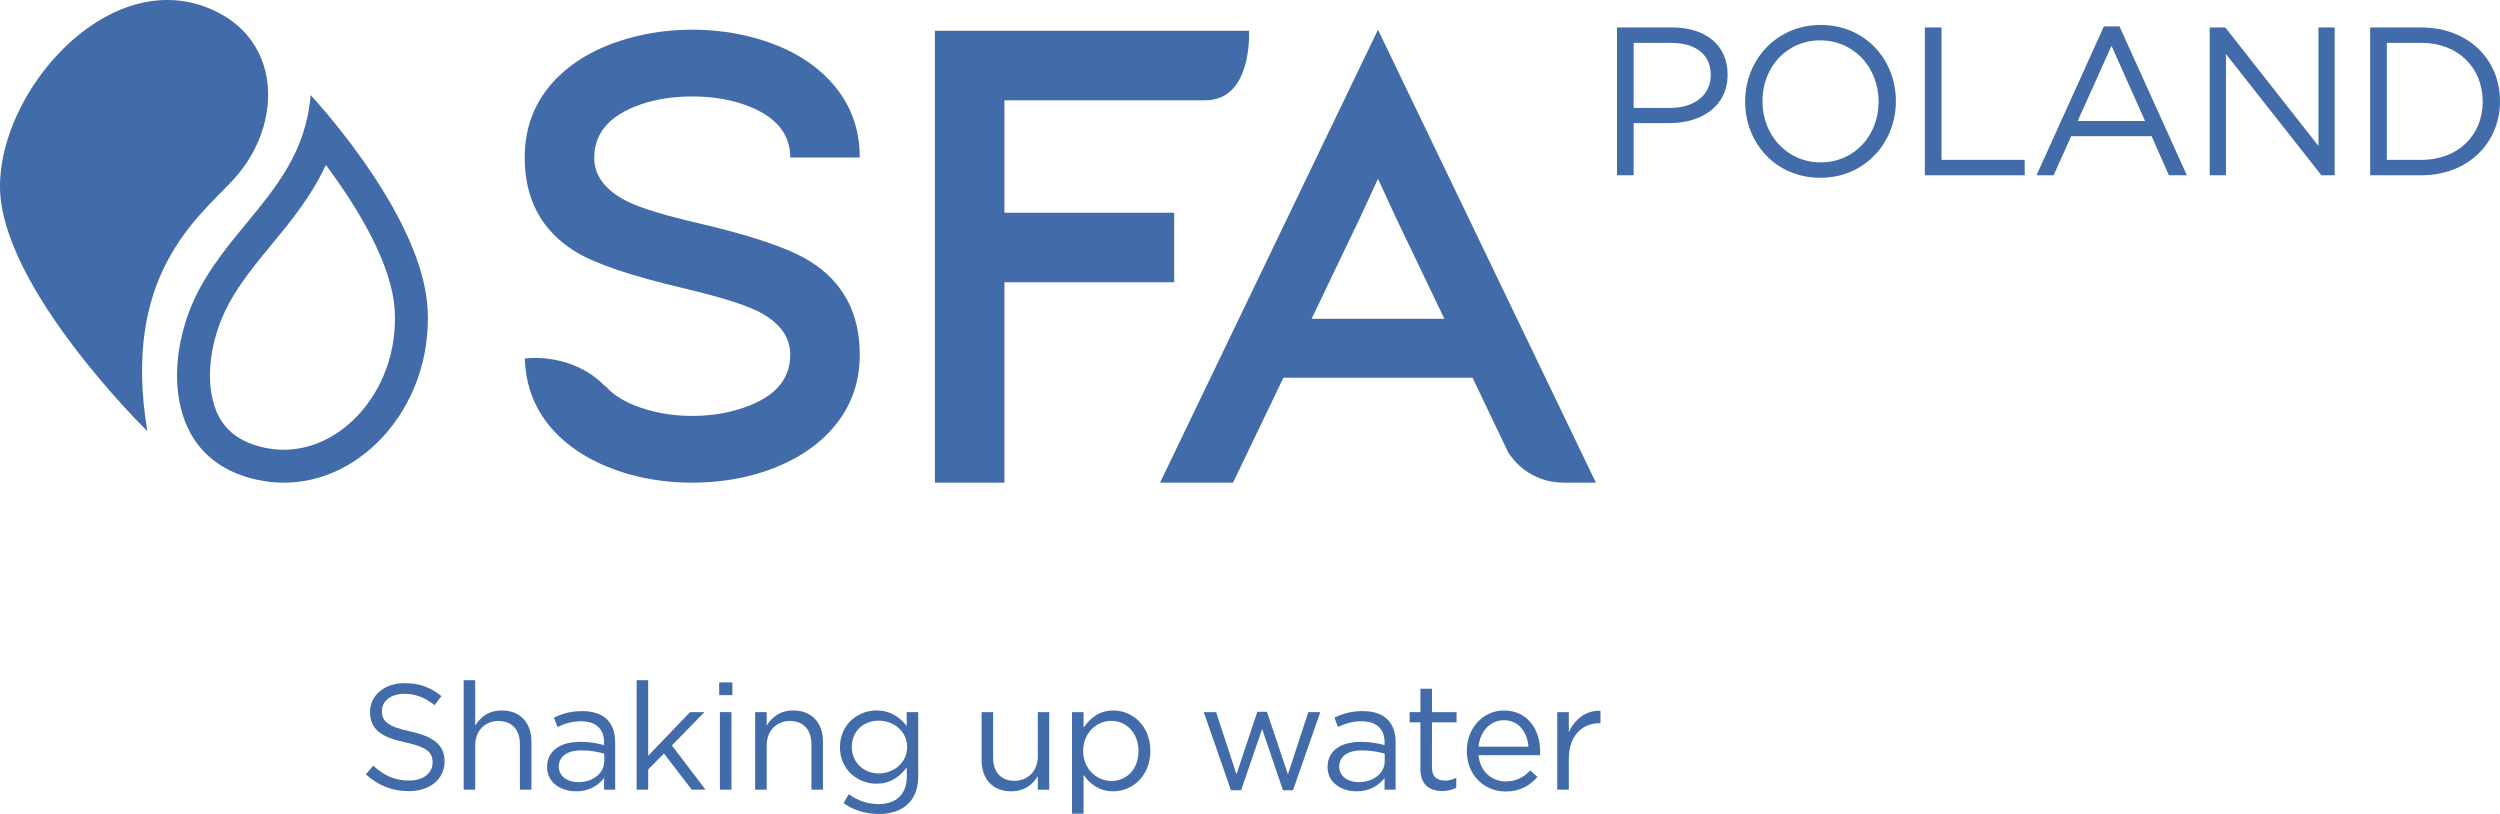
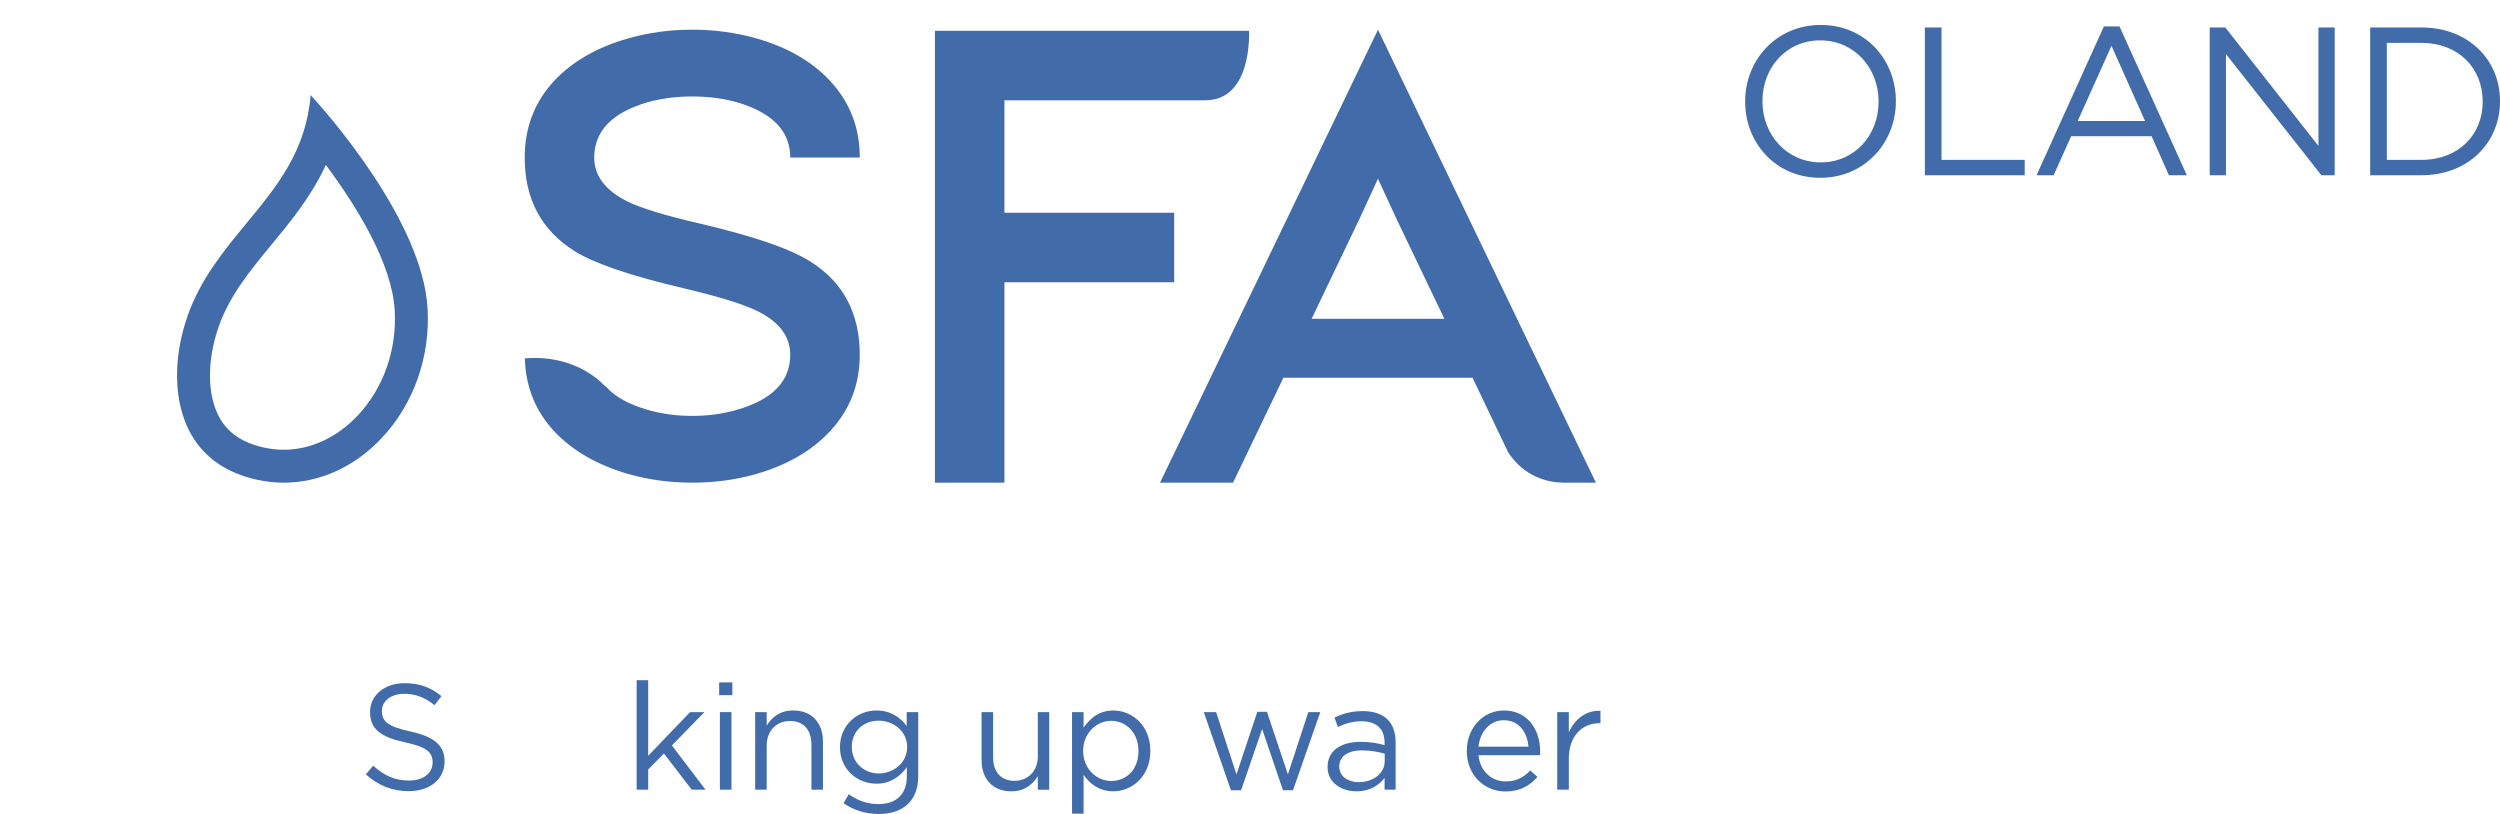
<svg xmlns="http://www.w3.org/2000/svg" xmlns:ns1="http://sodipodi.sourceforge.net/DTD/sodipodi-0.dtd" xmlns:ns2="http://www.inkscape.org/namespaces/inkscape" version="1.1" id="svg2" x="0px" y="0px" viewBox="0 0 289.1 94.128" style="enable-background:new 0 0 289.1 94.128;" xml:space="preserve">
  <style type="text/css">
	.st0{fill:#426CA9;}
</style>
  <ns1:namedview bordercolor="#666666" borderopacity="1" gridtolerance="10" guidetolerance="10" id="namedview4" ns2:pageopacity="0" ns2:pageshadow="2" ns2:window-height="480" ns2:window-width="640" objecttolerance="10" pagecolor="#ffffff">
	</ns1:namedview>
  <g id="g14">
    <g id="g20" transform="translate(147.173,103.157)">
      <path id="path22" class="st0" d="M-99.716-18.569c2.705,0.588,3.955,1.581,3.955,3.453    c0,2.096-1.733,3.449-4.145,3.449c-1.927,0-3.505-0.643-4.961-1.943l0.852-1.005    c1.264,1.145,2.48,1.719,4.161,1.719c1.633,0,2.707-0.852,2.707-2.084c0-1.144-0.608-1.784-3.157-2.325    c-2.793-0.605-4.077-1.508-4.077-3.519c0-1.944,1.684-3.331,3.991-3.331c1.769,0,3.036,0.501,4.265,1.492    l-0.797,1.057c-1.127-0.92-2.255-1.317-3.501-1.317c-1.581,0-2.587,0.867-2.587,1.975    C-103.012-19.784-102.386-19.143-99.716-18.569" />
    </g>
    <g id="g24" transform="translate(152.795,98.108)">
-       <path id="path26" class="st0" d="M-97.841-6.789h-1.337v-12.663h1.337v5.255c0.589-0.972,1.525-1.753,3.069-1.753    c2.169,0,3.433,1.46,3.433,3.589v5.572h-1.333v-5.24c0-1.663-0.903-2.705-2.481-2.705    c-1.544,0-2.688,1.125-2.688,2.808V-6.789z" />
-     </g>
+       </g>
    <g id="g28" transform="translate(160.043,100.113)">
-       <path id="path30" class="st0" d="M-95.425-11.467c0,1.144,1.04,1.804,2.255,1.804c1.647,0,3.003-1.005,3.003-2.425    v-0.871c-0.661-0.189-1.545-0.38-2.639-0.38C-94.488-13.339-95.425-12.609-95.425-11.467 M-95.583-16.048    l-0.397-1.092c0.987-0.449,1.96-0.743,3.26-0.743c2.444,0,3.816,1.245,3.816,3.607v5.481h-1.283v-1.353    c-0.625,0.817-1.665,1.543-3.244,1.543c-1.665,0-3.347-0.936-3.347-2.809c0-1.909,1.56-2.912,3.833-2.912    c1.144,0,1.96,0.155,2.757,0.38v-0.312c0-1.615-0.989-2.447-2.671-2.447C-93.917-16.705-94.749-16.427-95.583-16.048    " />
-     </g>
+       </g>
    <g id="g32" transform="translate(172.768,98.108)">
      <path id="path34" class="st0" d="M-91.184-6.789h-1.593l-3.211-4.183l-1.823,1.84v2.343h-1.335v-12.663h1.335v8.741    l4.841-5.049h1.664l-3.764,3.853L-91.184-6.789z" />
    </g>
    <path id="path36" class="st0" d="M83.249,82.349h1.337v8.969h-1.337V82.349z M83.165,78.913h1.525v1.475h-1.525V78.913   z" />
    <g id="g38" transform="translate(178.077,98.108)">
      <path id="path40" class="st0" d="M-89.414-6.789h-1.337v-8.971h1.337v1.563c0.589-0.972,1.528-1.753,3.069-1.753    c2.169,0,3.435,1.46,3.435,3.589v5.572h-1.333v-5.24c0-1.663-0.903-2.705-2.481-2.705    c-1.545,0-2.689,1.125-2.689,2.808V-6.789z" />
    </g>
    <g id="g42" transform="translate(187.784,104.094)">
      <path id="path44" class="st0" d="M-86.178-20.755c-1.7,0-3.104,1.163-3.104,3.036c0,1.836,1.439,3.068,3.104,3.068    c1.697,0,3.296-1.213,3.296-3.049C-82.882-19.56-84.481-20.755-86.178-20.755 M-86.16-9.965    c-1.492,0-2.881-0.416-4.076-1.249l0.605-1.04c1.027,0.747,2.171,1.145,3.452,1.145c1.976,0,3.26-1.095,3.26-3.192v-1.06    c-0.779,1.041-1.873,1.892-3.521,1.892c-2.148,0-4.212-1.596-4.212-4.216c0-2.636,2.081-4.251,4.212-4.251    c1.683,0,2.776,0.833,3.505,1.804v-1.612h1.336v7.407C-81.599-11.441-83.403-9.965-86.16-9.965" />
    </g>
    <g id="g46" transform="translate(201.589,104.836)">
      <path id="path48" class="st0" d="M-81.577-22.486h1.319v8.971h-1.319v-1.563c-0.608,0.968-1.525,1.751-3.069,1.751    c-2.169,0-3.433-1.457-3.433-3.589v-5.569h1.333v5.24c0,1.663,0.903,2.705,2.481,2.705    c1.525,0,2.688-1.128,2.688-2.808V-22.486z" />
    </g>
    <g id="g50" transform="translate(207.953,104.08)">
      <path id="path52" class="st0" d="M-79.456-20.723c-1.665,0-3.241,1.387-3.241,3.469c0,2.099,1.576,3.485,3.241,3.485    c1.737,0,3.157-1.284,3.157-3.471C-76.298-19.371-77.756-20.723-79.456-20.723 M-79.212-12.572    c-1.665,0-2.74-0.901-3.435-1.907v4.493h-1.337v-11.745h1.337v1.805c0.729-1.076,1.785-1.995,3.435-1.995    c2.151,0,4.285,1.7,4.285,4.667C-74.926-14.307-77.044-12.572-79.212-12.572" />
    </g>
    <g id="g54" transform="translate(223.281,99.436)">
      <path id="path56" class="st0" d="M-74.346-9.888l2.359-7.199h1.387l-3.157,9.037h-1.161l-2.408-7.079l-2.433,7.079    h-1.176l-3.141-9.037h1.425l2.356,7.199l2.411-7.232h1.112L-74.346-9.888z" />
    </g>
    <g id="g58" transform="translate(227.732,100.113)">
      <path id="path60" class="st0" d="M-72.862-11.467c0,1.144,1.04,1.804,2.255,1.804c1.647,0,3.003-1.005,3.003-2.425    v-0.871c-0.66-0.189-1.545-0.38-2.637-0.38C-71.925-13.339-72.862-12.609-72.862-11.467 M-73.018-16.048    l-0.399-1.092c0.989-0.449,1.96-0.743,3.26-0.743c2.447,0,3.816,1.245,3.816,3.607v5.481h-1.281v-1.353    c-0.625,0.817-1.665,1.543-3.245,1.543c-1.665,0-3.347-0.936-3.347-2.809c0-1.909,1.56-2.912,3.833-2.912    c1.144,0,1.96,0.155,2.759,0.38v-0.312c0-1.615-0.989-2.447-2.672-2.447C-71.353-16.705-72.186-16.427-73.018-16.048" />
    </g>
    <g id="g62" transform="translate(235.775,100.022)">
-       <path id="path64" class="st0" d="M-70.181-11.255c0,1.093,0.608,1.495,1.509,1.495c0.451,0,0.831-0.089,1.301-0.313    v1.145c-0.471,0.244-0.973,0.379-1.616,0.379c-1.439,0-2.532-0.708-2.532-2.529v-5.416h-1.247v-1.177h1.247v-2.707    h1.337v2.707h2.844v1.177h-2.844V-11.255z" />
-     </g>
+       </g>
    <g id="g66" transform="translate(244.143,101.843)">
      <path id="path68" class="st0" d="M-67.392-15.502c-0.139-1.631-1.076-3.056-2.861-3.056c-1.56,0-2.74,1.303-2.915,3.056    H-67.392z M-70.011-11.478c1.232,0,2.097-0.503,2.827-1.269l0.833,0.748c-0.901,1.008-1.993,1.684-3.695,1.684    c-2.461,0-4.477-1.891-4.477-4.685c0-2.601,1.825-4.683,4.305-4.683c2.652,0,4.179,2.116,4.179,4.755    c0,0.121,0,0.257-0.015,0.413h-7.115C-72.976-12.572-71.59-11.478-70.011-11.478" />
    </g>
    <g id="g70" transform="translate(247.644,98.108)">
      <path id="path72" class="st0" d="M-66.225-6.789h-1.339v-8.971h1.339v2.341c0.659-1.492,1.96-2.565,3.66-2.495v1.437    h-0.105c-1.963,0-3.555,1.407-3.555,4.112V-6.789z" />
    </g>
    <g id="g74" transform="translate(256.435,157.238)">
-       <path id="path76" class="st0" d="M-63.295-144.76c2.832,0,4.688-1.515,4.688-3.76v-0.048c0-2.441-1.831-3.712-4.591-3.712    h-4.321v7.52H-63.295z M-69.447-154.062h6.397c3.856,0,6.395,2.052,6.395,5.42v0.049c0,3.687-3.075,5.591-6.713,5.591    h-4.151v6.031h-1.928V-154.062z" />
-     </g>
+       </g>
    <g id="g78" transform="translate(274.509,157.77)">
      <path id="path80" class="st0" d="M-57.27-145.999v-0.049c0-3.881-2.832-7.055-6.739-7.055    c-3.905,0-6.688,3.125-6.688,7.007v0.048c0,3.883,2.831,7.056,6.736,7.056    C-60.054-138.992-57.27-142.118-57.27-145.999 M-72.7-145.999v-0.049c0-4.711,3.54-8.837,8.739-8.837    c5.201,0,8.693,4.077,8.693,8.789v0.048c0,4.712-3.54,8.839-8.741,8.839    C-69.209-137.21-72.7-141.287-72.7-145.999" />
    </g>
    <g id="g82" transform="translate(278.522,164.215)">
      <path id="path84" class="st0" d="M-55.933-161.038h1.928v15.307h9.62v1.783h-11.548V-161.038z" />
    </g>
    <g id="g86" transform="translate(297.621,156.104)">
      <path id="path88" class="st0" d="M-49.566-142.112l-3.881-8.692l-3.907,8.692H-49.566z M-54.328-153.049h1.807    l7.788,17.212h-2.075l-2.003-4.517h-9.301l-2.027,4.517h-1.977L-54.328-153.049z" />
    </g>
    <g id="g90" transform="translate(303.227,164.215)">
      <path id="path92" class="st0" d="M-47.698-161.038h1.807l10.768,13.696v-13.696h1.879v17.089h-1.537l-11.036-14.013    v14.013h-1.88V-161.038z" />
    </g>
    <g id="g94" transform="translate(318.591,162.878)">
      <path id="path96" class="st0" d="M-42.576-157.919v13.525h4.005c4.32,0,7.079-2.931,7.079-6.715v-0.048    c0-3.785-2.759-6.763-7.079-6.763H-42.576z M-44.504-159.701h5.933c5.369,0,9.08,3.687,9.08,8.496v0.049    c0,4.809-3.711,8.544-9.08,8.544h-5.933V-159.701z" />
    </g>
    <g id="g98" transform="translate(213.418,148.148)">
      <path id="path100" class="st0" d="M-77.634-123.548h-19.631v-12.999h22.949c0.093-0.001,0.181-0.005,0.284-0.005    c5.329,0,5.075-7.535,5.052-8.033h-36.324v52.253h8.039v-23.176h19.631V-123.548z" />
    </g>
    <g id="g102" transform="translate(225.335,138.946)">
      <path id="path104" class="st0" d="M-73.662-102.077l5.577-11.644l2.099-4.551l2.1,4.551l5.579,11.644H-73.662z     M-65.986-135.513l-25.203,52.383h8.439l5.827-12.133h21.873l4.108,8.604c0.579,0.929,2.516,3.473,6.391,3.529h3.768    L-65.986-135.513z" />
    </g>
    <g id="g106" transform="translate(167.761,157.737)">
      <path id="path108" class="st0" d="M-92.853-145.922c1.593-0.44,3.307-0.66,5.143-0.66c1.835,0,3.548,0.22,5.14,0.66    c4.129,1.207,6.193,3.341,6.193,6.401h8.04c0-3.48-1.161-6.448-3.477-8.904c-2.077-2.227-4.903-3.849-8.475-4.869    c-2.364-0.672-4.839-1.011-7.421-1.011c-2.584,0-5.059,0.339-7.423,1.011c-3.575,1.02-6.409,2.643-8.512,4.869    c-2.293,2.456-3.439,5.424-3.439,8.904c0,4.799,1.919,8.407,5.759,10.817c2.292,1.439,6.516,2.876,12.673,4.313    c4.079,0.973,6.892,1.844,8.437,2.608c2.557,1.253,3.837,2.945,3.837,5.079c0,3.06-2.064,5.183-6.193,6.365    c-1.592,0.464-3.305,0.696-5.14,0.696c-1.836,0-3.549-0.232-5.143-0.696c-2.157-0.619-3.743-1.493-4.773-2.625    c-0.131-0.101-0.267-0.217-0.413-0.361c-3.499-3.389-8.115-3.068-9.027-2.965    c0.091,3.276,1.221,6.097,3.421,8.457c2.103,2.227,4.937,3.859,8.512,4.903c2.364,0.675,4.839,1.008,7.423,1.008    c2.583,0,5.057-0.333,7.421-1.008c3.572-1.044,6.397-2.676,8.475-4.903c2.316-2.46,3.477-5.417,3.477-8.871    c0-4.824-1.92-8.429-5.759-10.819c-2.317-1.459-6.541-2.908-12.675-4.347c-4.104-0.949-6.916-1.809-8.437-2.573    c-2.557-1.275-3.836-2.969-3.836-5.079C-99.043-142.58-96.98-144.715-92.853-145.922" />
    </g>
    <g id="g110" transform="translate(129.298,166.036)">
-       <path id="path112" class="st0" d="M-105.674-165.287c-11.576-4.167-23.715,9.913-23.624,20.904    c0.096,11.652,17.039,28.205,17.039,28.205c-3.008-18.04,5.813-24.616,9.945-29.087    C-96.431-151.631-96.55-162.001-105.674-165.287" />
-     </g>
+       </g>
    <g id="g114" transform="translate(142.589,130.544)">
      <path id="path116" class="st0" d="M-101.243-82.472c-2.4,2.537-5.429,3.935-8.531,3.935    c-0.759,0-1.531-0.084-2.295-0.252c-2.461-0.543-4.144-1.677-5.143-3.471c-1.429-2.567-1.463-6.592-0.088-10.508    c1.269-3.613,3.617-6.46,6.104-9.476c2.223-2.695,4.519-5.481,6.176-8.992l0.111-0.233l0.153,0.207    c3.396,4.58,7.509,11.181,7.813,16.629C-96.687-90.064-98.255-85.632-101.243-82.472 M-106.666-119.552    c-0.527,6.467-3.9,10.559-7.468,14.885c-2.588,3.14-5.265,6.388-6.757,10.637c-1.752,4.987-1.62,10.08,0.353,13.623    c1.539,2.761,4.112,4.557,7.651,5.336c1.029,0.227,2.077,0.343,3.113,0.343c4.16,0,8.171-1.821,11.297-5.127    c3.705-3.919,5.649-9.381,5.336-14.991C-93.71-105.041-104.879-117.604-106.666-119.552" />
    </g>
  </g>
</svg>